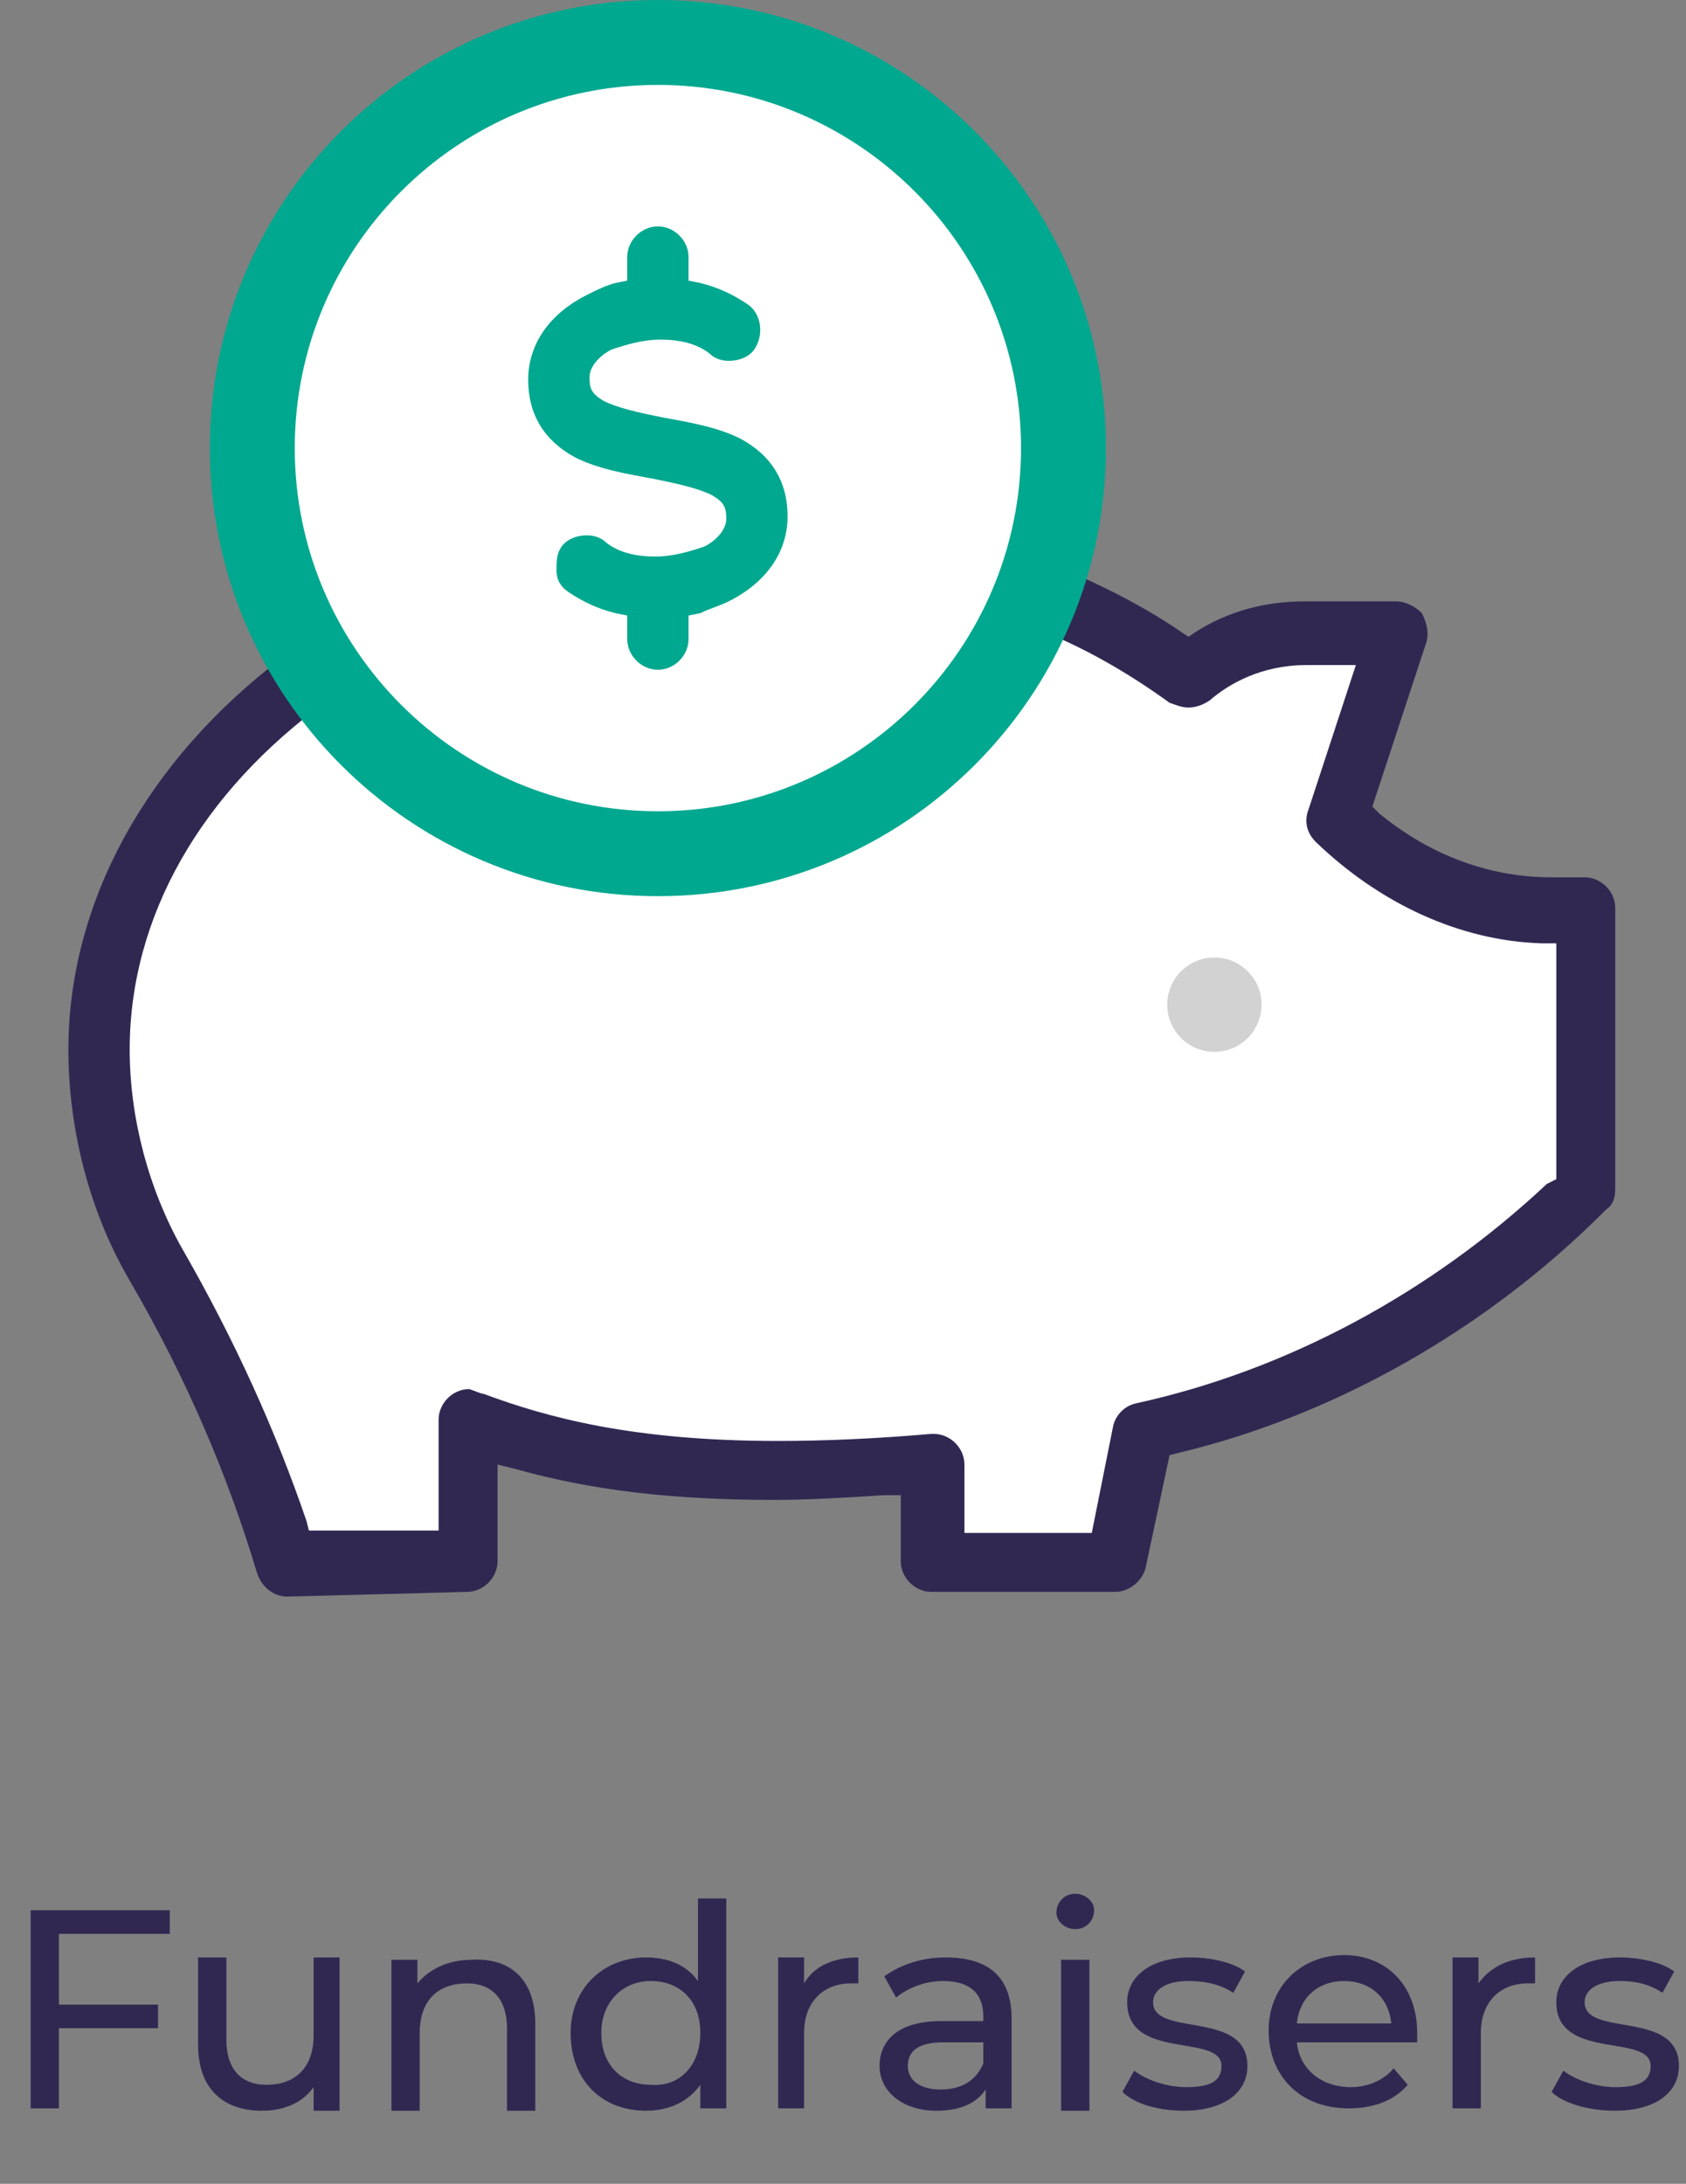
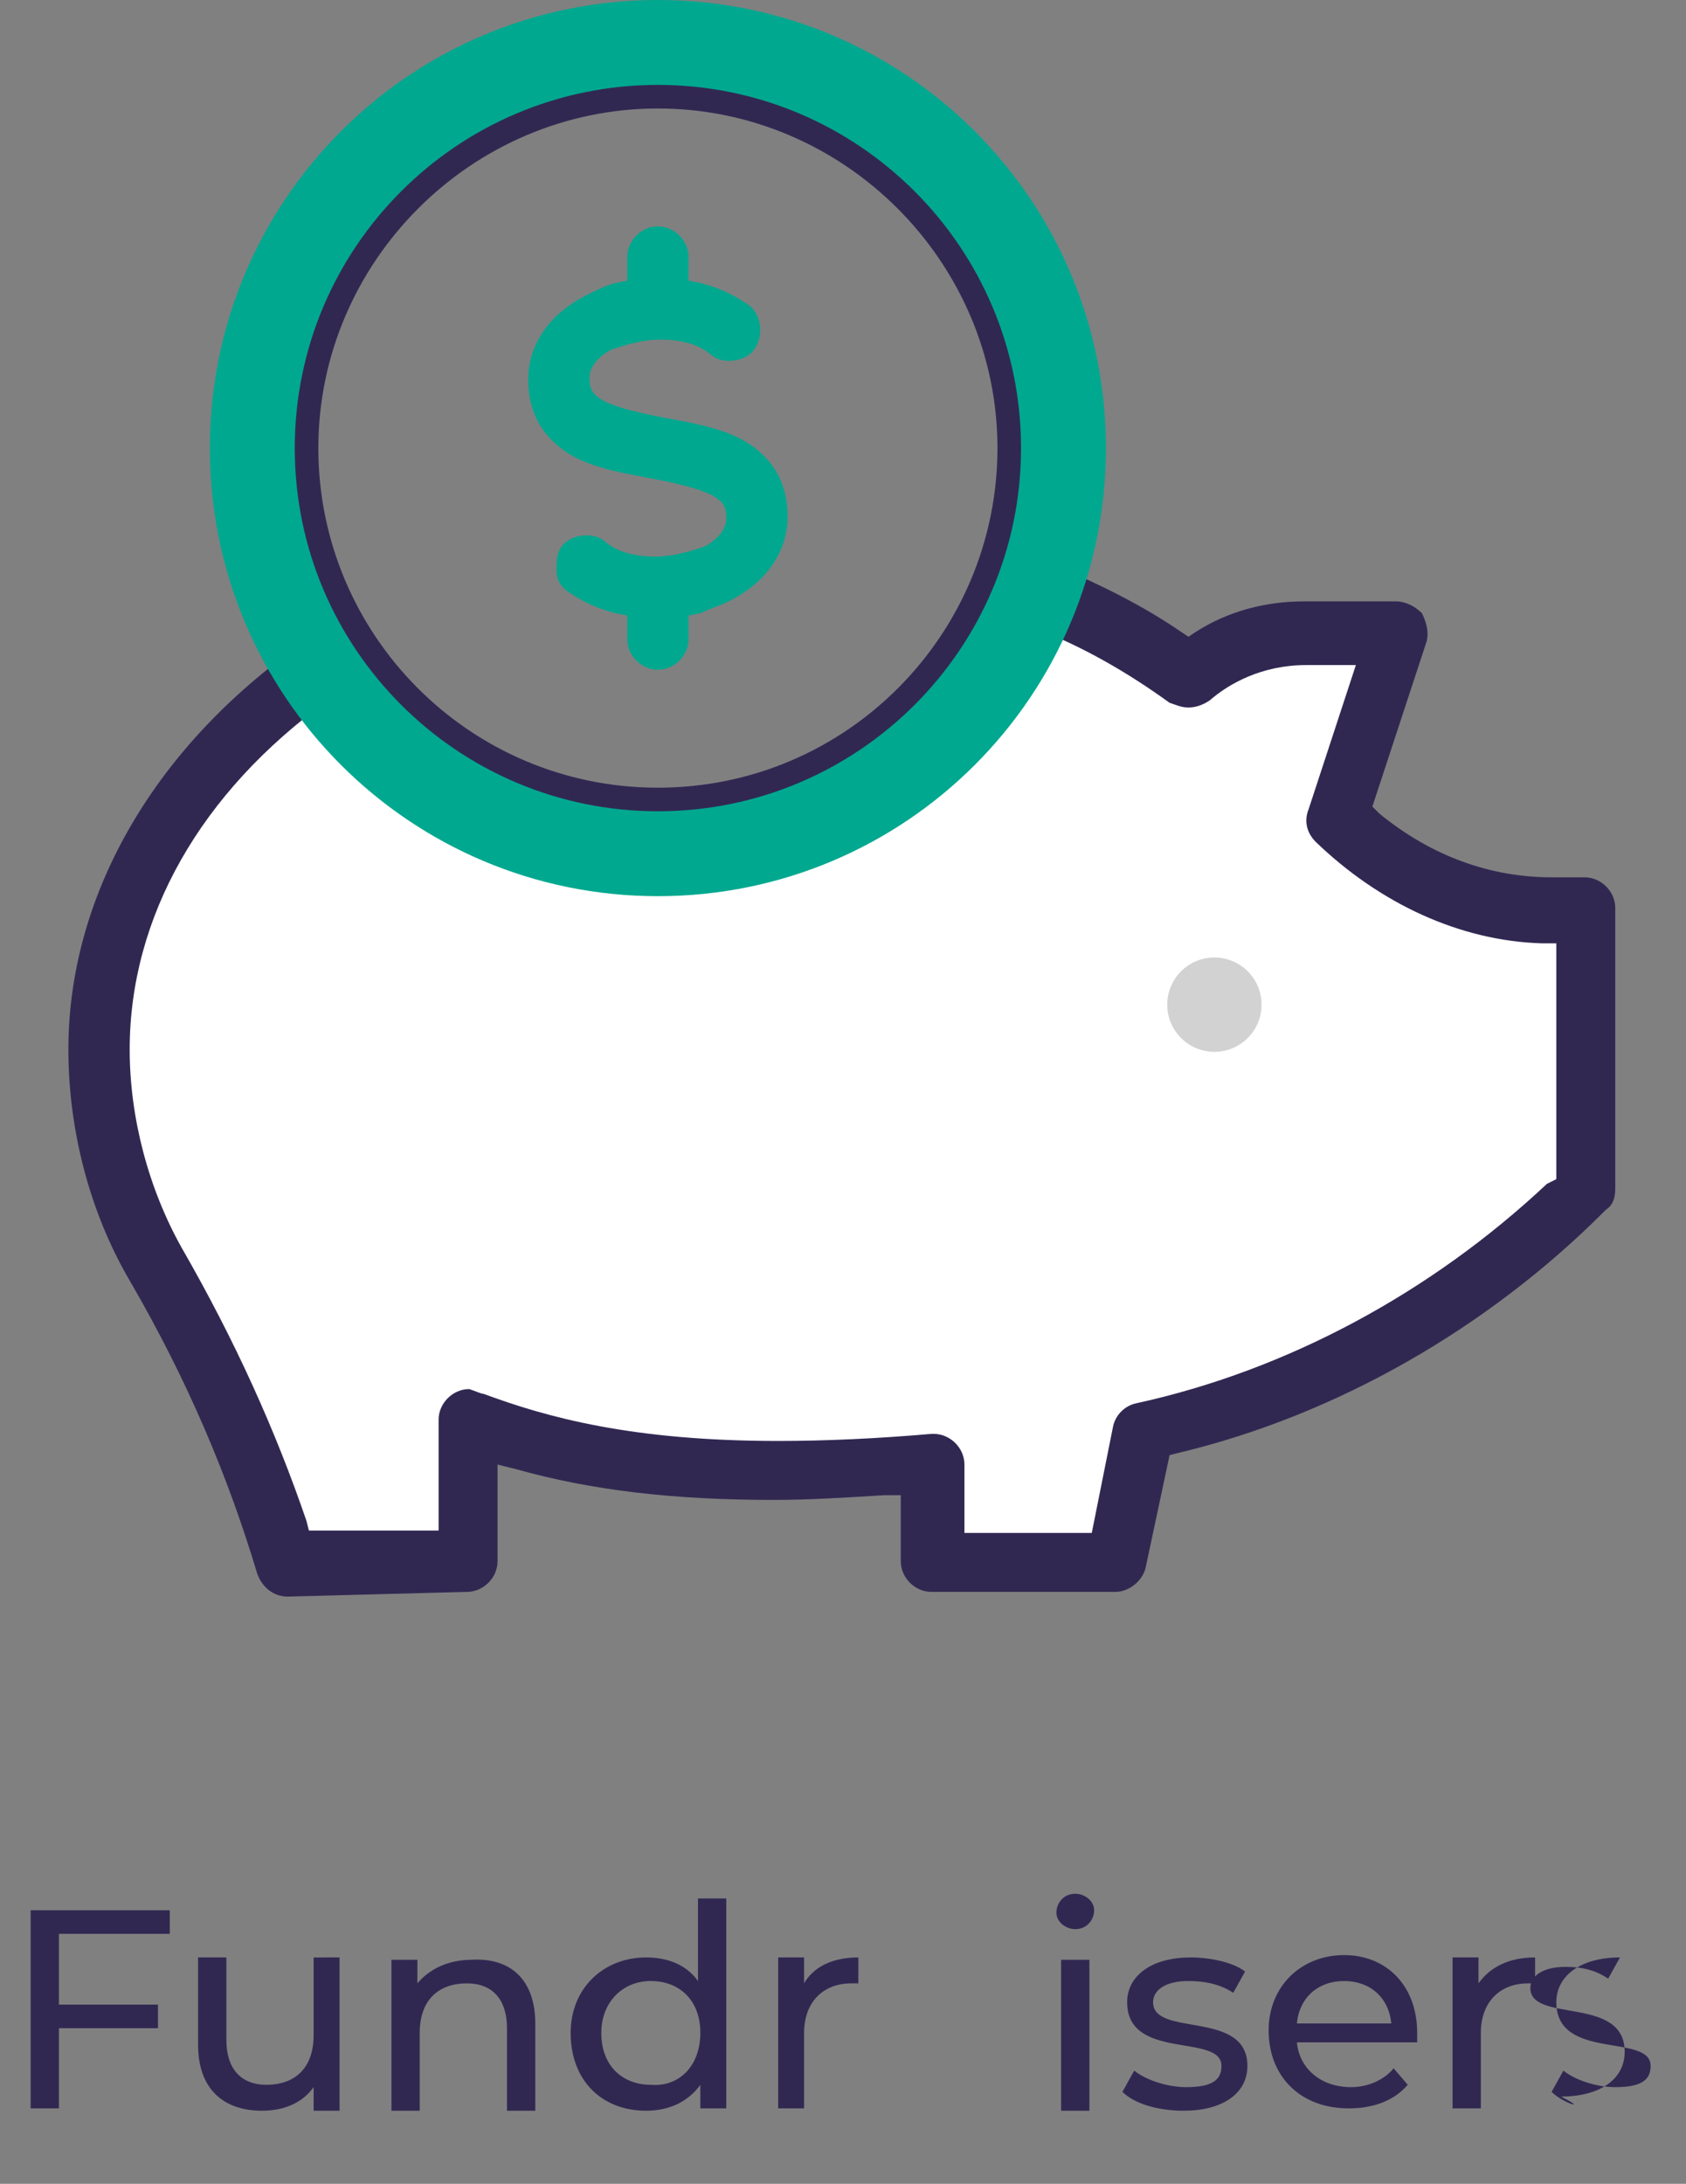
<svg xmlns="http://www.w3.org/2000/svg" version="1.1" id="Layer_2_00000070832157460369169130000009287413537810204858_" x="0px" y="0px" viewBox="0 0 71.5 92.6" style="enable-background:new 0 0 71.5 92.6;" xml:space="preserve">
  <rect x="0" y="0" width="71.5" height="92.6" fill="#808080" stroke="none" />
  <style type="text/css">
	.st0{fill:#FFFFFF;}
	.st1{fill:#312852;}
	.st2{fill:#00A88F;}
	.st3{fill:#D2D2D2;}
	.st4{enable-background:new    ;}
</style>
  <g id="Layer_1-2">
    <polygon class="st0" points="67,39.1 67,51.4 59.9,56.9 48.6,61 47.4,66.2 39.7,66.6 39.1,62.1 25.7,61.8 20.1,60.8 20.1,65.1    18.3,66.6 14,66.6 11.4,64.3 7.2,54.1 4.3,47.7 4.8,38.5 9.8,31.4 14.6,27.5 19.9,32.8 26.3,34.8 33,33.8 38.6,30.9 41.3,26.8    42.3,24.6 48.1,27 50.6,28.4 54.6,27.2 59.4,27.1 56.7,35.2 61,37.8 64.3,38.5  " />
    <path class="st1" d="M12.2,67.7c-0.6,0-1.1-0.4-1.3-1C9.7,62.7,8,58.6,5.5,54.3c-1.7-2.9-2.6-6.4-2.6-9.8c0-6.4,3.5-12.6,9.6-17   l0.4-0.3l-0.2-0.5c-1.2-2.4-1.8-5-1.8-7.7c0-9.4,7.7-17,17-17s17,7.6,17,17c0,1.5-0.2,2.9-0.5,4.3l-0.1,0.5l0.5,0.2   c1.9,0.8,3.7,1.7,5.3,2.8l0.3,0.2l0.3-0.2c1.4-0.9,3-1.3,4.6-1.3h3.9c0.4,0,0.8,0.2,1.1,0.5c0.2,0.4,0.3,0.8,0.2,1.2l-2.3,7   l0.3,0.3c2.2,1.8,4.7,2.7,7.3,2.7h1.4c0.7,0,1.3,0.6,1.3,1.3v11.9c0,0.4-0.1,0.7-0.4,0.9l-0.1,0.1c-4.9,4.9-11.3,8.6-18,10.2   l-0.4,0.1l-1,4.7c-0.1,0.6-0.7,1.1-1.3,1.1h-7.8c-0.7,0-1.3-0.6-1.3-1.3v-2.8l-0.7,0c-1.6,0.1-3.2,0.2-4.7,0.2   c-4.2,0-7.7-0.4-10.9-1.3l-0.8-0.2v4.1c0,0.7-0.6,1.3-1.3,1.3L12.2,67.7L12.2,67.7z M20.5,59.1c2.7,1,6.3,2,12.5,2   c2,0,4.2-0.1,6.5-0.3c0,0,0.1,0,0.1,0c0.7,0,1.3,0.6,1.3,1.3v2.9h5.4l0.9-4.5c0.1-0.5,0.5-0.9,1-1h0c6.4-1.4,12.5-4.7,17.4-9.3   L66,50V40l-0.6,0c-3.5-0.1-6.9-1.7-9.6-4.3c-0.4-0.4-0.5-0.9-0.3-1.4l2-6.1h-2.1c-1.9,0-3.3,0.8-4.1,1.5C51,29.9,50.7,30,50.4,30   c-0.3,0-0.5-0.1-0.8-0.2c-1.8-1.3-3.7-2.4-5.8-3.2l-0.5-0.2L43,26.9c-3,5.7-8.8,9.2-15.1,9.2c-5.1,0-9.9-2.2-13.1-6.2l-0.4-0.5   l-0.5,0.3c-5.4,3.9-8.4,9.2-8.4,14.8c0,2.9,0.8,5.9,2.2,8.4c2.3,4,4,7.8,5.3,11.6l0.1,0.4h5.5v-4.7c0-0.7,0.6-1.3,1.3-1.3   C20.2,59,20.4,59.1,20.5,59.1L20.5,59.1z M13.5,19c0,7.9,6.4,14.4,14.4,14.4S42.3,26.9,42.3,19c0-7.9-6.5-14.4-14.4-14.4   C20,4.6,13.5,11.1,13.5,19z" />
-     <circle class="st0" cx="27.9" cy="19" r="17.2" />
    <path class="st2" d="M27.9,38c-10.5,0-19-8.5-19-19s8.5-19,19-19s19,8.5,19,19S38.4,38,27.9,38z M27.9,3.6   c-8.5,0-15.4,6.9-15.4,15.4s6.9,15.4,15.4,15.4S43.3,27.5,43.3,19S36.4,3.6,27.9,3.6z" />
    <circle class="st3" cx="51.5" cy="42.6" r="2" />
    <path class="st2" d="M27.9,28.4c-0.7,0-1.3-0.6-1.3-1.3v-1L26.1,26c-0.8-0.2-1.4-0.5-2-0.9c-0.3-0.2-0.5-0.5-0.5-0.9s0-0.7,0.2-1   c0.2-0.3,0.6-0.5,1.1-0.5c0.3,0,0.6,0.1,0.8,0.3c0.5,0.4,1.2,0.6,2.1,0.6c0.7,0,1.4-0.2,2-0.4c0.3-0.1,1-0.6,1-1.2   c0-0.5-0.1-0.7-0.6-1c-0.6-0.3-1.5-0.5-2.5-0.7c-1.1-0.2-2.3-0.4-3.3-0.9c-1.3-0.7-2-1.8-2-3.3s0.9-2.8,2.5-3.6   c0.4-0.2,0.8-0.4,1.2-0.5l0.5-0.1v-1c0-0.7,0.6-1.3,1.3-1.3s1.3,0.6,1.3,1.3v1l0.5,0.1c0.8,0.2,1.4,0.5,2,0.9   c0.6,0.4,0.7,1.3,0.3,1.9c-0.2,0.3-0.6,0.5-1.1,0.5c-0.3,0-0.6-0.1-0.8-0.3c-0.5-0.4-1.2-0.6-2.1-0.6c-0.7,0-1.4,0.2-2,0.4   c-0.3,0.1-1,0.6-1,1.2c0,0.5,0.1,0.7,0.6,1c0.6,0.3,1.5,0.5,2.5,0.7c1.1,0.2,2.3,0.4,3.3,0.9c1.3,0.7,2,1.8,2,3.3s-0.9,2.8-2.5,3.6   c-0.4,0.2-0.8,0.3-1.2,0.5l-0.5,0.1v1C29.2,27.8,28.6,28.4,27.9,28.4z" />
    <g class="st4">
      <path class="st1" d="M2.5,82.1V85h4.2v1H2.5v3.4H1.3V81h5.9v1H2.5z" />
    </g>
    <g class="st4">
      <path class="st1" d="M14.4,83.1v6.4h-1.1v-1c-0.5,0.7-1.3,1-2.2,1c-1.6,0-2.7-0.9-2.7-2.8v-3.7h1.2v3.5c0,1.2,0.6,1.9,1.7,1.9    c1.2,0,2-0.7,2-2.1v-3.3H14.4z" />
    </g>
    <g class="st4">
      <path class="st1" d="M22.7,85.8v3.7h-1.2v-3.5c0-1.2-0.6-1.9-1.7-1.9c-1.2,0-2,0.7-2,2.1v3.3h-1.2v-6.4h1.1v1c0.5-0.6,1.3-1,2.3-1    C21.6,83,22.7,83.9,22.7,85.8z" />
    </g>
    <g class="st4">
      <path class="st1" d="M30.8,80.5v8.9h-1.1v-1c-0.5,0.7-1.3,1.1-2.3,1.1c-1.9,0-3.2-1.3-3.2-3.3c0-1.9,1.4-3.2,3.2-3.2    c0.9,0,1.7,0.3,2.2,1v-3.5H30.8z M29.7,86.2c0-1.4-0.9-2.2-2.1-2.2c-1.2,0-2.1,0.9-2.1,2.2c0,1.4,0.9,2.2,2.1,2.2    C28.8,88.5,29.7,87.6,29.7,86.2z" />
    </g>
    <g class="st4">
      <path class="st1" d="M36.4,83v1.1c-0.1,0-0.2,0-0.3,0c-1.2,0-2,0.8-2,2.1v3.2H33v-6.4h1.1v1.1C34.5,83.4,35.3,83,36.4,83z" />
    </g>
    <g class="st4">
-       <path class="st1" d="M42.9,85.6v3.8h-1.1v-0.8c-0.4,0.6-1.1,0.9-2.1,0.9c-1.4,0-2.4-0.8-2.4-1.9c0-1,0.7-1.9,2.6-1.9h1.8v-0.2    c0-1-0.6-1.5-1.7-1.5c-0.8,0-1.5,0.3-2,0.7l-0.5-0.9c0.7-0.5,1.6-0.8,2.6-0.8C41.9,83,42.9,83.8,42.9,85.6z M41.7,87.5v-0.9H40    c-1.1,0-1.5,0.4-1.5,1c0,0.6,0.5,1,1.4,1C40.8,88.6,41.4,88.2,41.7,87.5z" />
      <path class="st1" d="M44.8,81.1c0-0.4,0.3-0.8,0.8-0.8c0.4,0,0.8,0.3,0.8,0.7c0,0.4-0.3,0.8-0.8,0.8    C45.2,81.8,44.8,81.5,44.8,81.1z M45,83.1h1.2v6.4H45V83.1z" />
      <path class="st1" d="M47.6,88.7l0.5-0.9c0.5,0.4,1.4,0.7,2.2,0.7c1.1,0,1.5-0.3,1.5-0.9c0-1.4-4-0.2-4-2.7c0-1.1,1-1.9,2.7-1.9    c0.8,0,1.8,0.2,2.3,0.6l-0.5,0.9C51.7,84.1,51,84,50.4,84c-1,0-1.5,0.4-1.5,0.9c0,1.5,4,0.3,4,2.7c0,1.2-1.1,1.9-2.7,1.9    C49.1,89.5,48.1,89.2,47.6,88.7z" />
      <path class="st1" d="M60.1,86.6H55c0.1,1.1,1,1.9,2.3,1.9c0.7,0,1.4-0.3,1.8-0.8l0.6,0.7c-0.6,0.7-1.5,1-2.5,1    c-2.1,0-3.4-1.4-3.4-3.3c0-1.9,1.4-3.2,3.2-3.2s3.1,1.3,3.1,3.3C60.1,86.4,60.1,86.5,60.1,86.6z M55,85.8H59    c-0.1-1.1-0.9-1.8-2-1.8C55.9,84,55.1,84.7,55,85.8z" />
    </g>
    <g class="st4">
      <path class="st1" d="M65.1,83v1.1c-0.1,0-0.2,0-0.3,0c-1.2,0-2,0.8-2,2.1v3.2h-1.2v-6.4h1.1v1.1C63.2,83.4,64,83,65.1,83z" />
    </g>
    <g class="st4">
-       <path class="st1" d="M65.8,88.7l0.5-0.9c0.5,0.4,1.4,0.7,2.2,0.7c1.1,0,1.5-0.3,1.5-0.9c0-1.4-4-0.2-4-2.7c0-1.1,1-1.9,2.7-1.9    c0.8,0,1.8,0.2,2.3,0.6l-0.5,0.9c-0.6-0.4-1.2-0.5-1.8-0.5c-1,0-1.5,0.4-1.5,0.9c0,1.5,4,0.3,4,2.7c0,1.2-1.1,1.9-2.7,1.9    C67.4,89.5,66.3,89.2,65.8,88.7z" />
+       <path class="st1" d="M65.8,88.7l0.5-0.9c0.5,0.4,1.4,0.7,2.2,0.7c1.1,0,1.5-0.3,1.5-0.9c0-1.4-4-0.2-4-2.7c0-1.1,1-1.9,2.7-1.9    l-0.5,0.9c-0.6-0.4-1.2-0.5-1.8-0.5c-1,0-1.5,0.4-1.5,0.9c0,1.5,4,0.3,4,2.7c0,1.2-1.1,1.9-2.7,1.9    C67.4,89.5,66.3,89.2,65.8,88.7z" />
    </g>
  </g>
</svg>